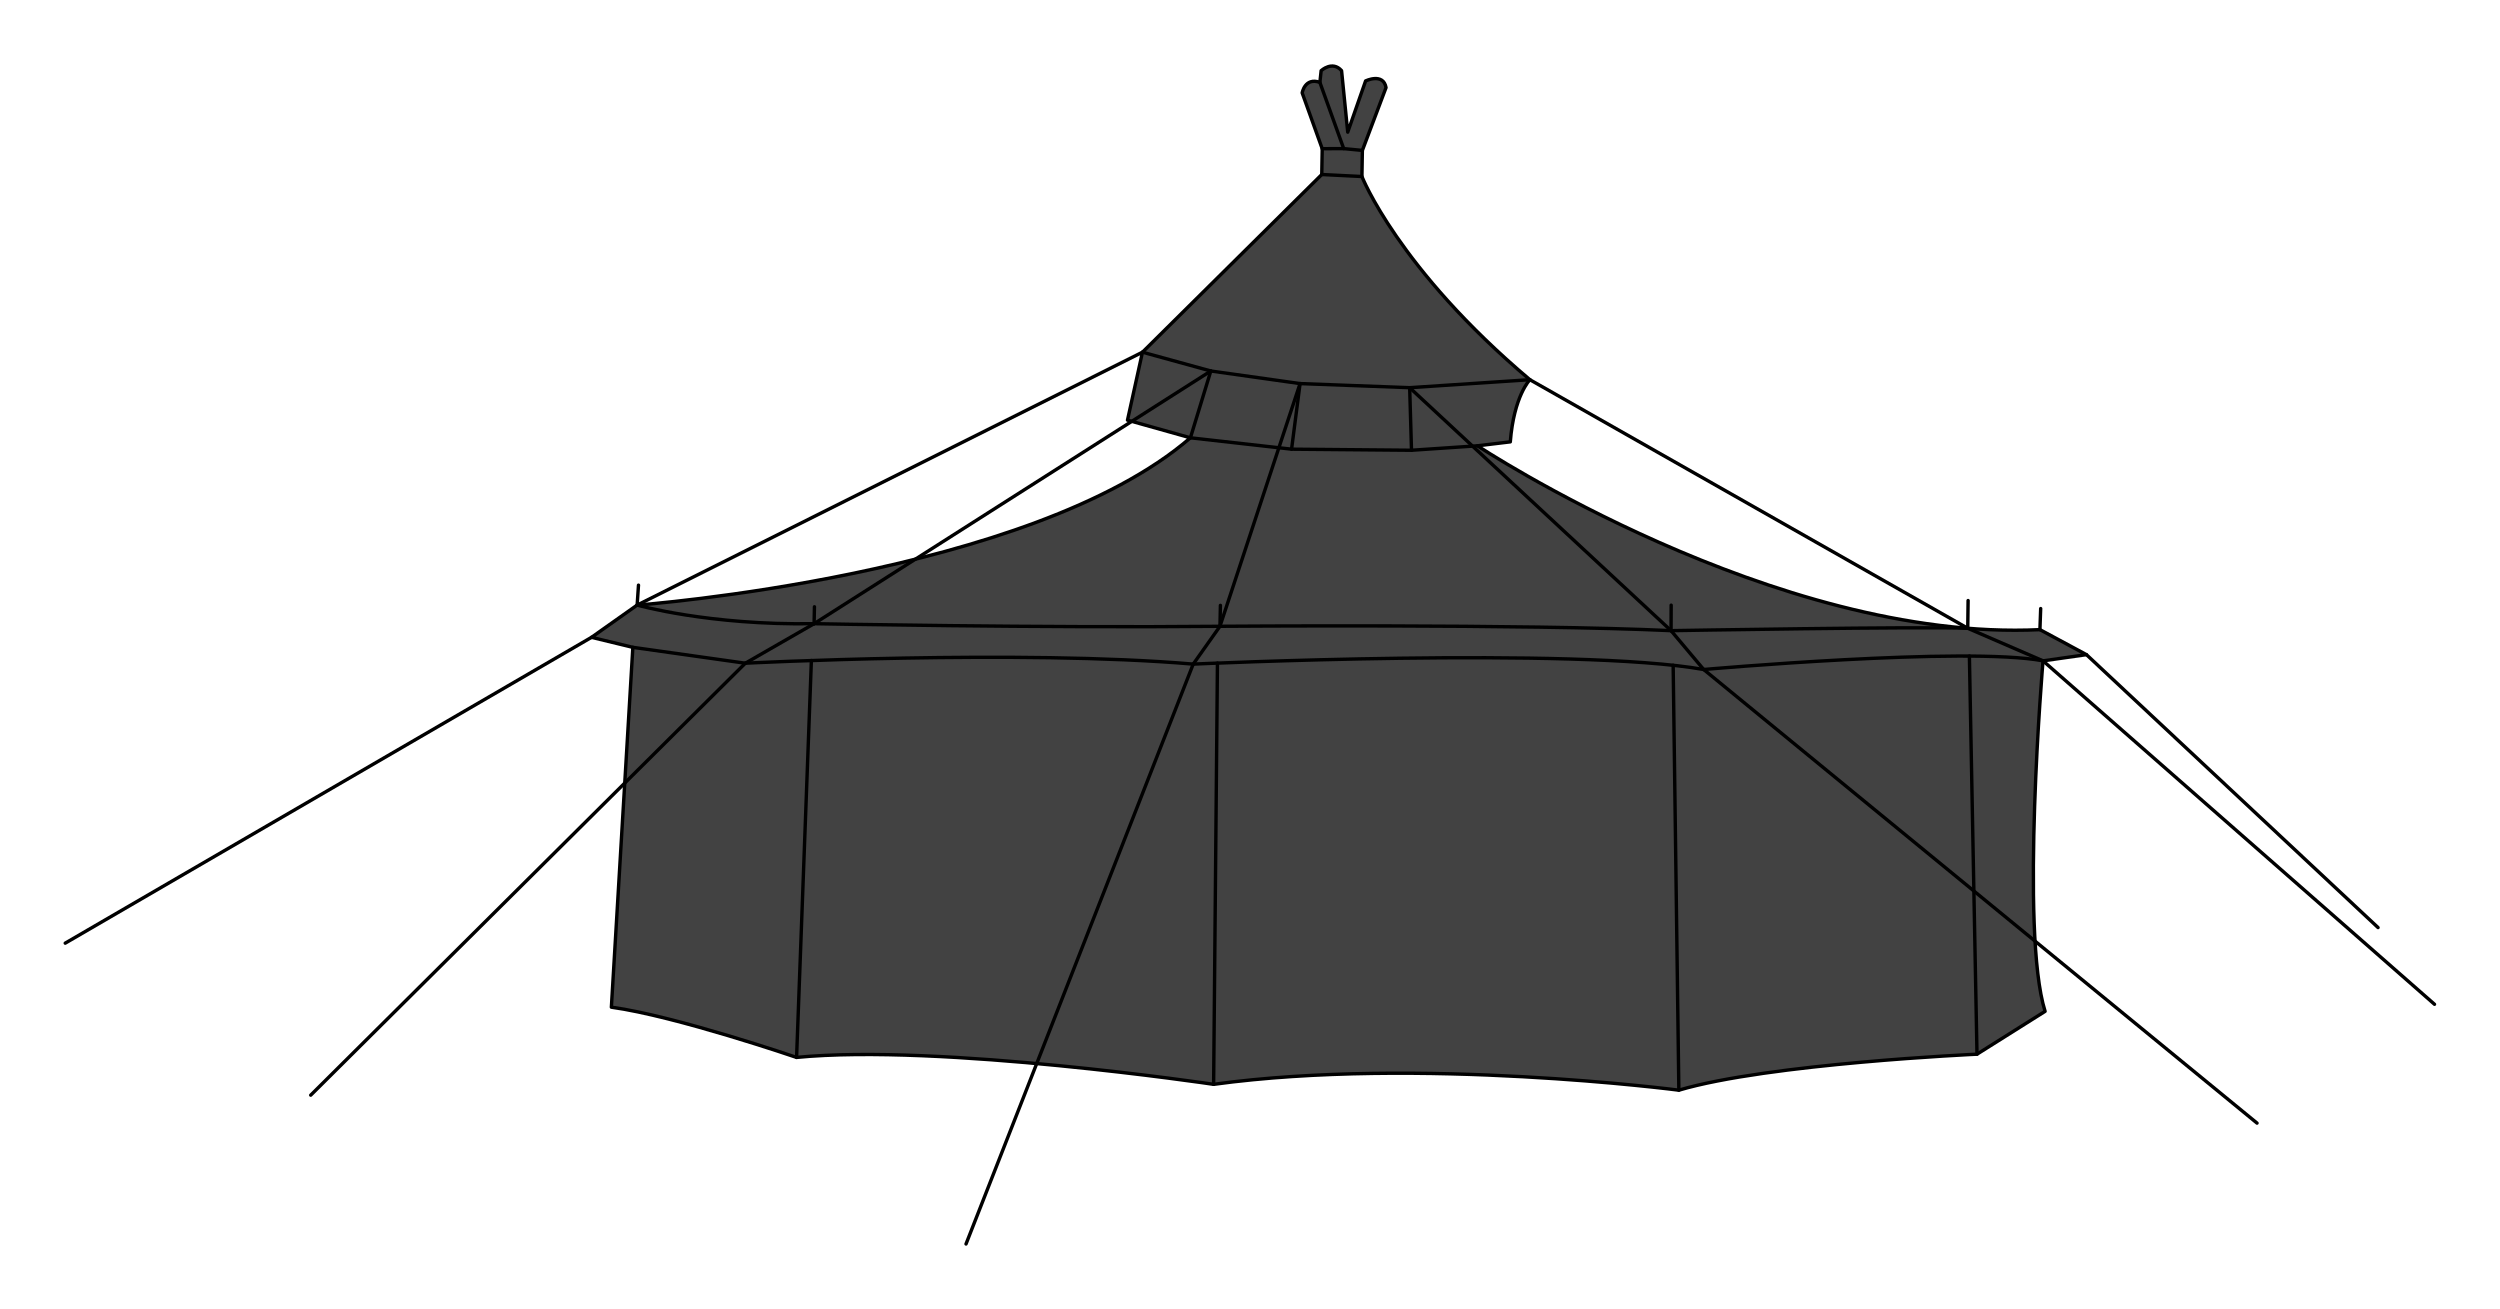
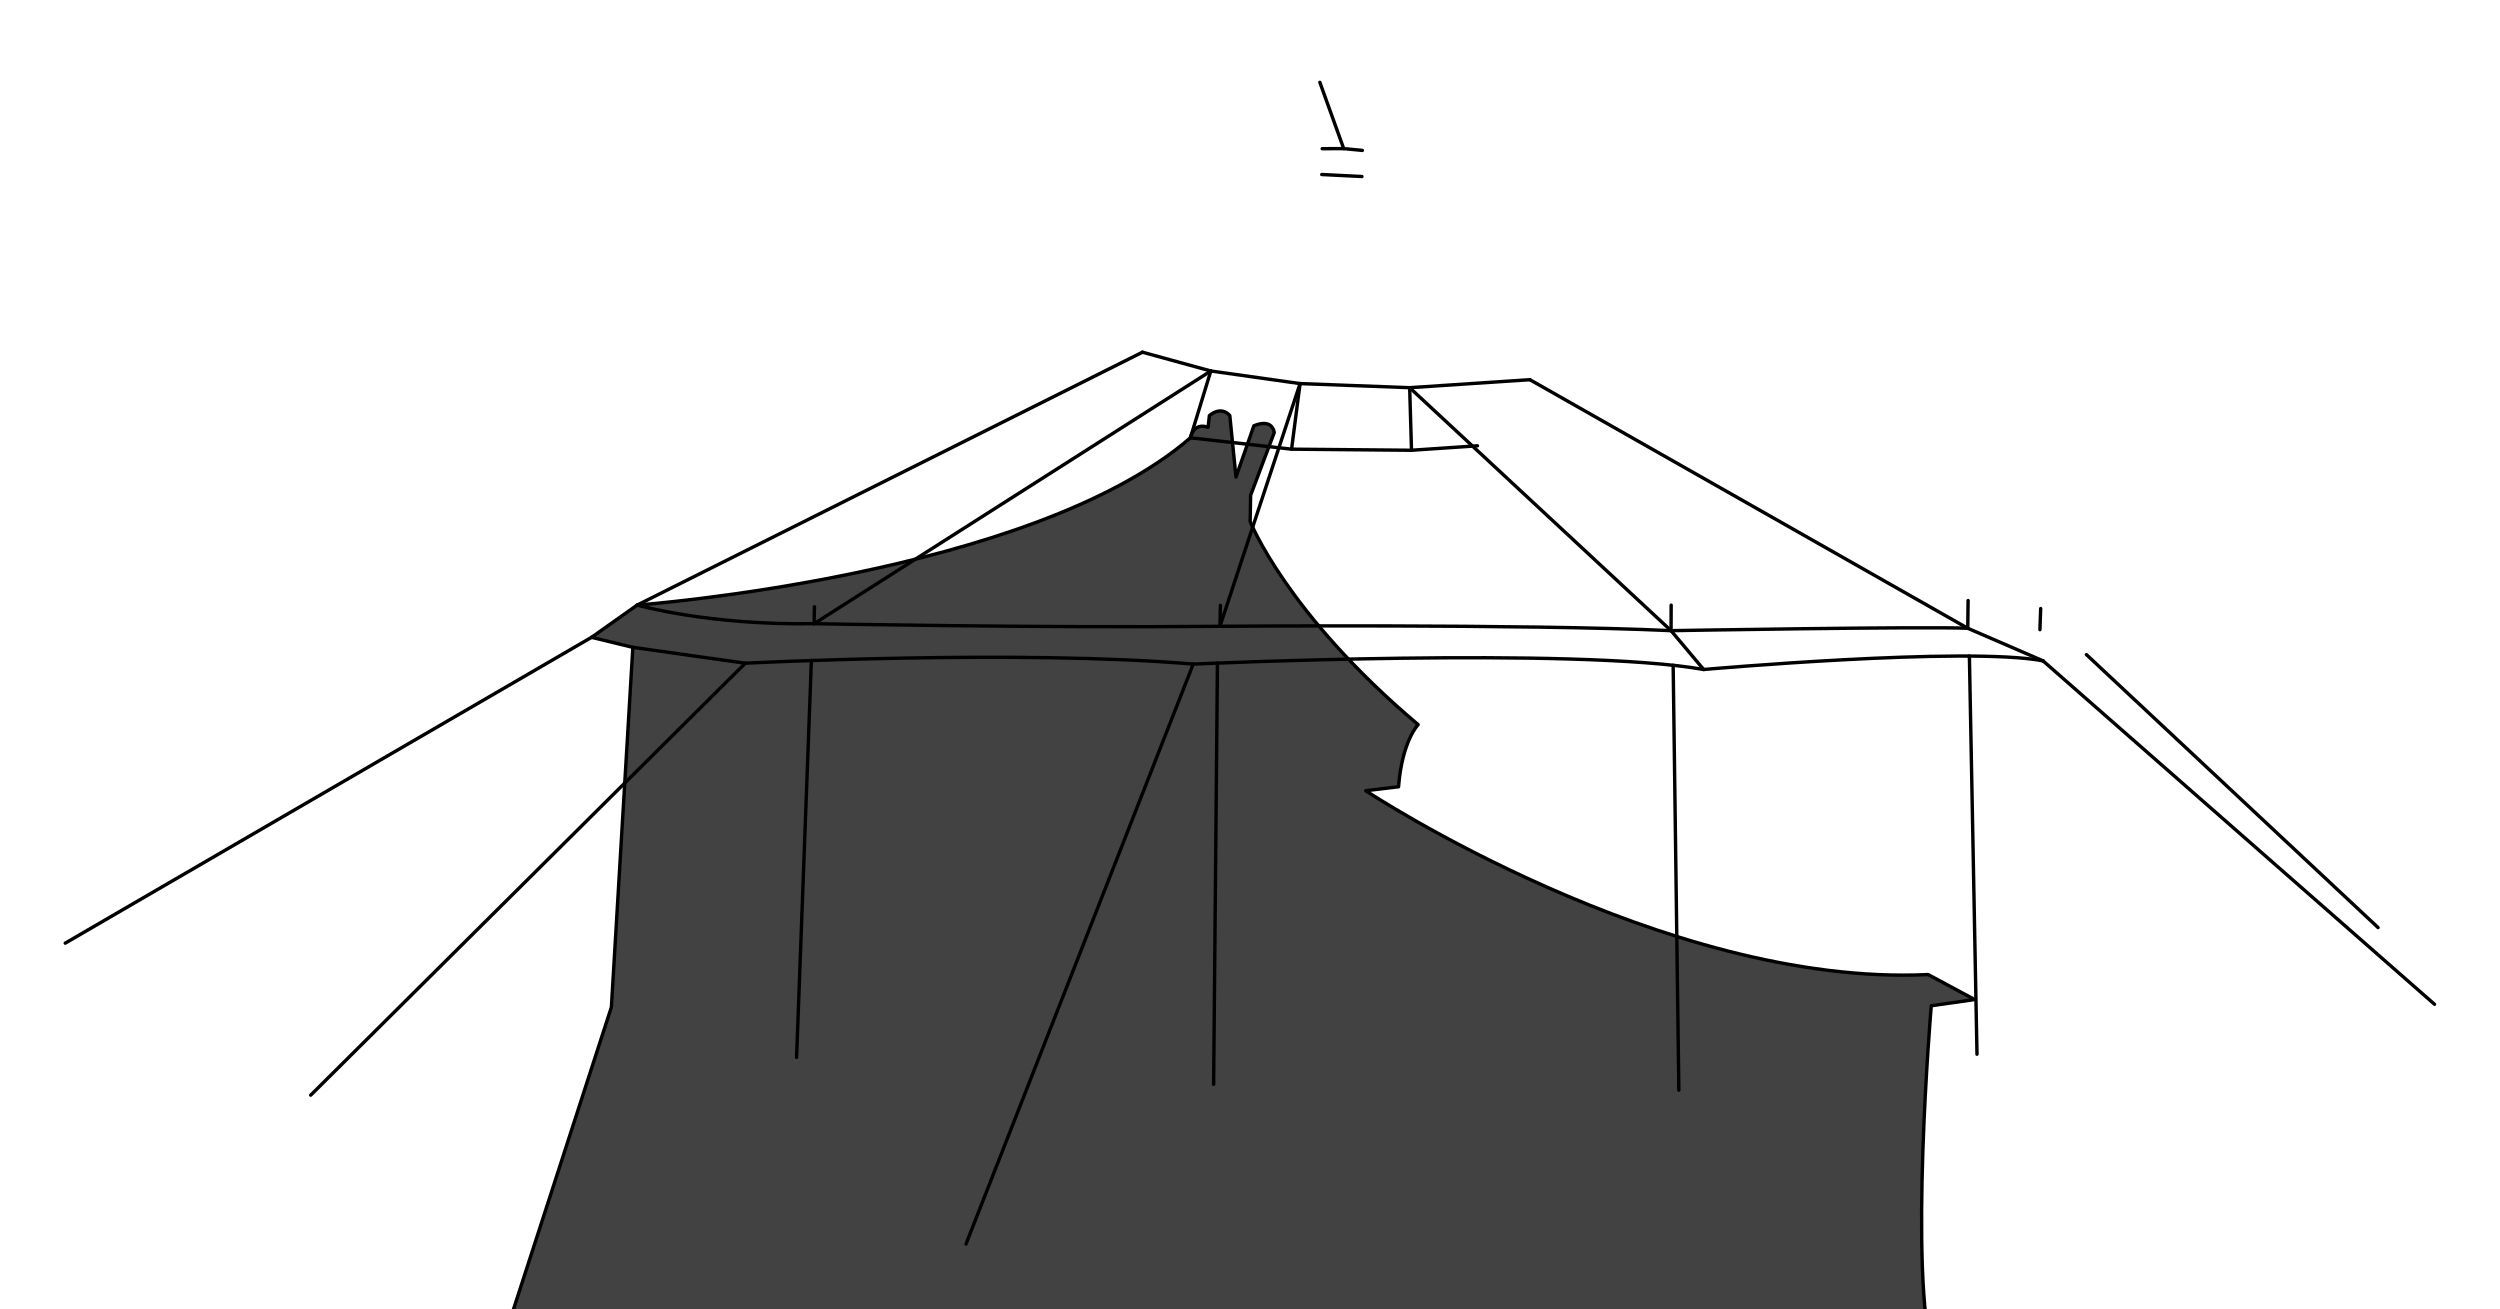
<svg xmlns="http://www.w3.org/2000/svg" xmlns:ns1="http://www.inkscape.org/namespaces/inkscape" xmlns:ns2="http://sodipodi.sourceforge.net/DTD/sodipodi-0.dtd" width="194.185mm" height="101.674mm" viewBox="0 0 194.185 101.674" version="1.1" id="svg13071" ns1:version="1.1.2 (0a00cf5339, 2022-02-04, custom)" ns2:docname="jurte-shadow.svg">
  <ns2:namedview id="namedview13073" pagecolor="#ffffff" bordercolor="#666666" borderopacity="1.0" ns1:pageshadow="2" ns1:pageopacity="0.0" ns1:pagecheckerboard="0" ns1:document-units="mm" showgrid="false" ns1:object-paths="true" ns1:snap-nodes="true" ns1:zoom="1.5823795" ns1:cx="331.14685" ns1:cy="186.74407" ns1:window-width="1920" ns1:window-height="1015" ns1:window-x="0" ns1:window-y="0" ns1:window-maximized="1" ns1:current-layer="layer1" fit-margin-left="5" lock-margins="true" fit-margin-top="5" fit-margin-right="5" fit-margin-bottom="5" />
  <defs id="defs13068" />
  <g ns1:label="Layer 1" ns1:groupmode="layer" id="layer1" transform="translate(-5.506,-16.056)">
-     <path style="fill:#424242;fill-opacity:1;stroke:#000000;stroke-width:0.265;stroke-linecap:round;stroke-linejoin:round;stroke-miterlimit:4;stroke-dasharray:none;stroke-opacity:1" d="m 52.994,94.287 1.668,-27.95 -3.211,-0.777 3.545,-2.505 c 0,0 30.571,-2.27 42.974,-12.993 l -4.887,-1.372 1.162,-5.278 13.928,-13.8 0.034,-2.005 -1.556,-4.336 c 0,0 0.203,-1.226 1.375,-0.818 l 0.098,-0.907 c 0,0 0.875,-0.81 1.587,-0.002 l 0.479,4.776 1.388,-3.98 c 0,0 1.376,-0.654 1.587,0.52 l -1.838,4.879 -0.035,2.028 c 0,0 2.804,7.147 13.047,15.782 0,0 -1.244,1.256 -1.522,4.827 l -2.55,0.307 c 0,0 23.102,15.267 43.689,14.28 l 3.612,1.942 -3.372,0.482 c 0,0 -1.792,21.015 0.16,27.224 l -5.289,3.328 c 0,0 -16.219,0.732 -23.158,2.795 0,0 -20.243,-2.635 -36.136,-0.454 0,0 -21.287,-3.176 -32.394,-2.091 0,0 -9.348,-3.204 -14.385,-3.902 z" id="path16609" />
+     <path style="fill:#424242;fill-opacity:1;stroke:#000000;stroke-width:0.265;stroke-linecap:round;stroke-linejoin:round;stroke-miterlimit:4;stroke-dasharray:none;stroke-opacity:1" d="m 52.994,94.287 1.668,-27.95 -3.211,-0.777 3.545,-2.505 c 0,0 30.571,-2.27 42.974,-12.993 c 0,0 0.203,-1.226 1.375,-0.818 l 0.098,-0.907 c 0,0 0.875,-0.81 1.587,-0.002 l 0.479,4.776 1.388,-3.98 c 0,0 1.376,-0.654 1.587,0.52 l -1.838,4.879 -0.035,2.028 c 0,0 2.804,7.147 13.047,15.782 0,0 -1.244,1.256 -1.522,4.827 l -2.55,0.307 c 0,0 23.102,15.267 43.689,14.28 l 3.612,1.942 -3.372,0.482 c 0,0 -1.792,21.015 0.16,27.224 l -5.289,3.328 c 0,0 -16.219,0.732 -23.158,2.795 0,0 -20.243,-2.635 -36.136,-0.454 0,0 -21.287,-3.176 -32.394,-2.091 0,0 -9.348,-3.204 -14.385,-3.902 z" id="path16609" />
    <path style="fill:none;stroke:#000000;stroke-width:0.265px;stroke-linecap:round;stroke-linejoin:round;stroke-opacity:1" d="m 158.349,64.857 0.027,-2.153" id="path16819" />
    <path style="fill:none;stroke:#000000;stroke-width:0.265px;stroke-linecap:round;stroke-linejoin:round;stroke-opacity:1" d="m 164.196,67.387 30.408,26.676" id="path16821" ns2:nodetypes="cc" />
    <path style="fill:none;stroke:#000000;stroke-width:0.265px;stroke-linecap:round;stroke-linejoin:round;stroke-opacity:1" d="M 51.451,65.56 10.573,89.314" id="path16829" />
    <path style="fill:none;stroke:#000000;stroke-width:0.265px;stroke-linecap:round;stroke-linejoin:round;stroke-opacity:1" d="M 80.541,112.681 98.187,67.64" id="path17497" />
-     <path style="fill:none;stroke:#000000;stroke-width:0.265px;stroke-linecap:round;stroke-linejoin:round;stroke-opacity:1" d="m 137.839,68.06 42.979,35.232" id="path17887" />
    <path style="fill:none;stroke:#000000;stroke-width:0.265px;stroke-linecap:round;stroke-linejoin:round;stroke-opacity:1" d="M 67.379,98.189 68.529,67.362" id="path17889" ns2:nodetypes="cc" />
    <path style="fill:none;stroke:#000000;stroke-width:0.265px;stroke-linecap:round;stroke-linejoin:round;stroke-opacity:1" d="M 99.773,100.28 100.069,67.562" id="path17891" ns2:nodetypes="cc" />
    <path style="fill:none;stroke:#000000;stroke-width:0.265px;stroke-linecap:round;stroke-linejoin:round;stroke-opacity:1" d="M 135.909,100.734 135.467,67.731" id="path17893" ns2:nodetypes="cc" />
    <path style="fill:none;stroke:#000000;stroke-width:0.265px;stroke-linecap:round;stroke-linejoin:round;stroke-opacity:1" d="M 159.067,97.939 158.476,67.016" id="path17895" ns2:nodetypes="cc" />
    <path style="fill:none;stroke:#000000;stroke-width:0.265px;stroke-linecap:round;stroke-linejoin:round;stroke-opacity:1" d="m 68.74,64.5 0.027,-1.312" id="path17897" />
-     <path style="fill:none;stroke:#000000;stroke-width:0.265px;stroke-linecap:round;stroke-linejoin:round;stroke-opacity:1" d="m 54.996,63.055 0.104,-1.547" id="path17899" />
    <path style="fill:none;stroke:#000000;stroke-width:0.265px;stroke-linecap:round;stroke-linejoin:round;stroke-opacity:1" d="m 54.662,66.337 8.736,1.233 c 0,0 21.324,-1.083 34.789,0.07 0,0 29.642,-1.358 39.652,0.419 0,0 20.388,-1.803 26.357,-0.673" id="path18094" />
    <path style="fill:none;stroke:#000000;stroke-width:0.265px;stroke-linecap:round;stroke-linejoin:round;stroke-opacity:1" d="M 29.641,101.121 63.399,67.57" id="path18612" />
    <path style="fill:none;stroke:#000000;stroke-width:0.265px;stroke-linecap:round;stroke-linejoin:round;stroke-opacity:1" d="m 100.265,64.703 0.035,-1.625" id="path18614" />
    <path style="fill:none;stroke:#000000;stroke-width:0.265px;stroke-linecap:round;stroke-linejoin:round;stroke-opacity:1" d="m 135.303,65.042 0.009,-1.98" id="path18616" />
    <path style="fill:none;stroke:#000000;stroke-width:0.265px;stroke-linecap:round;stroke-linejoin:round;stroke-opacity:1" d="m 163.955,64.963 0.059,-1.636" id="path18618" />
    <path style="fill:none;stroke:#000000;stroke-width:0.265px;stroke-linecap:round;stroke-linejoin:round;stroke-opacity:1" d="m 54.996,63.055 c 0,0 5.569,1.585 13.744,1.445 0,0 17.774,0.342 31.525,0.203 0,0 23.749,-0.186 35.038,0.339 0,0 19.589,-0.336 23.046,-0.185" id="path18620" />
-     <path style="fill:none;stroke:#000000;stroke-width:0.265px;stroke-linecap:round;stroke-linejoin:round;stroke-opacity:1" d="m 63.399,67.57 5.342,-3.07" id="path18735" />
-     <path style="fill:none;stroke:#000000;stroke-width:0.265px;stroke-linecap:round;stroke-linejoin:round;stroke-opacity:1" d="m 98.187,67.64 2.078,-2.937" id="path18737" />
    <path style="fill:none;stroke:#000000;stroke-width:0.265px;stroke-linecap:round;stroke-linejoin:round;stroke-opacity:1" d="m 137.839,68.06 -2.537,-3.018" id="path18739" />
    <path style="fill:none;stroke:#000000;stroke-width:0.265px;stroke-linecap:round;stroke-linejoin:round;stroke-opacity:1" d="m 158.349,64.857 5.848,2.53" id="path18741" />
    <path style="fill:none;stroke:#000000;stroke-width:0.265px;stroke-linecap:round;stroke-linejoin:round;stroke-opacity:1" d="m 167.568,66.905 22.65,21.199" id="path19027" ns2:nodetypes="cc" />
    <path style="fill:none;stroke:#000000;stroke-width:0.265px;stroke-linecap:round;stroke-linejoin:round;stroke-opacity:1" d="m 97.97,50.062 7.857,0.883 9.317,0.084 5.123,-0.346" id="path20260" />
    <path style="fill:none;stroke:#000000;stroke-width:0.265px;stroke-linecap:round;stroke-linejoin:round;stroke-opacity:1" d="m 94.245,43.412 5.309,1.461 6.933,0.978 8.514,0.318 9.337,-0.62" id="path20494" />
    <path style="fill:none;stroke:#000000;stroke-width:0.265px;stroke-linecap:round;stroke-linejoin:round;stroke-opacity:1" d="m 99.554,44.873 -1.584,5.189" id="path20496" />
    <path style="fill:none;stroke:#000000;stroke-width:0.265px;stroke-linecap:round;stroke-linejoin:round;stroke-opacity:1" d="m 106.487,45.851 -0.66,5.094" id="path20498" />
    <path style="fill:none;stroke:#000000;stroke-width:0.265px;stroke-linecap:round;stroke-linejoin:round;stroke-opacity:1" d="m 115.001,46.169 0.142,4.86" id="path20500" />
    <path style="fill:none;stroke:#000000;stroke-width:0.265px;stroke-linecap:round;stroke-linejoin:round;stroke-opacity:1" d="m 115.001,46.169 20.301,18.872" id="path20506" />
    <path style="fill:none;stroke:#000000;stroke-width:0.265px;stroke-linecap:round;stroke-linejoin:round;stroke-opacity:1" d="m 124.338,45.549 34.01,19.308" id="path20508" />
    <path style="fill:none;stroke:#000000;stroke-width:0.265px;stroke-linecap:round;stroke-linejoin:round;stroke-opacity:1" d="m 106.487,45.851 -6.222,18.851" id="path20783" />
    <path style="fill:none;stroke:#000000;stroke-width:0.265px;stroke-linecap:round;stroke-linejoin:round;stroke-opacity:1" d="M 99.554,44.873 68.74,64.5" id="path20785" />
    <path style="fill:none;stroke:#000000;stroke-width:0.265px;stroke-linecap:round;stroke-linejoin:round;stroke-opacity:1" d="M 94.245,43.412 54.996,63.055" id="path20787" />
    <path style="fill:none;stroke:#000000;stroke-width:0.265px;stroke-linecap:round;stroke-linejoin:round;stroke-opacity:1" d="m 108.025,22.452 1.852,5.147" id="path20789" />
    <path style="fill:none;stroke:#000000;stroke-width:0.265px;stroke-linecap:round;stroke-linejoin:round;stroke-opacity:1" d="m 108.206,27.606 1.671,-0.007 1.448,0.14" id="path20791" />
    <path style="fill:none;stroke:#000000;stroke-width:0.265px;stroke-linecap:round;stroke-linejoin:round;stroke-opacity:1" d="m 108.172,29.611 3.119,0.156" id="path20793" />
  </g>
</svg>